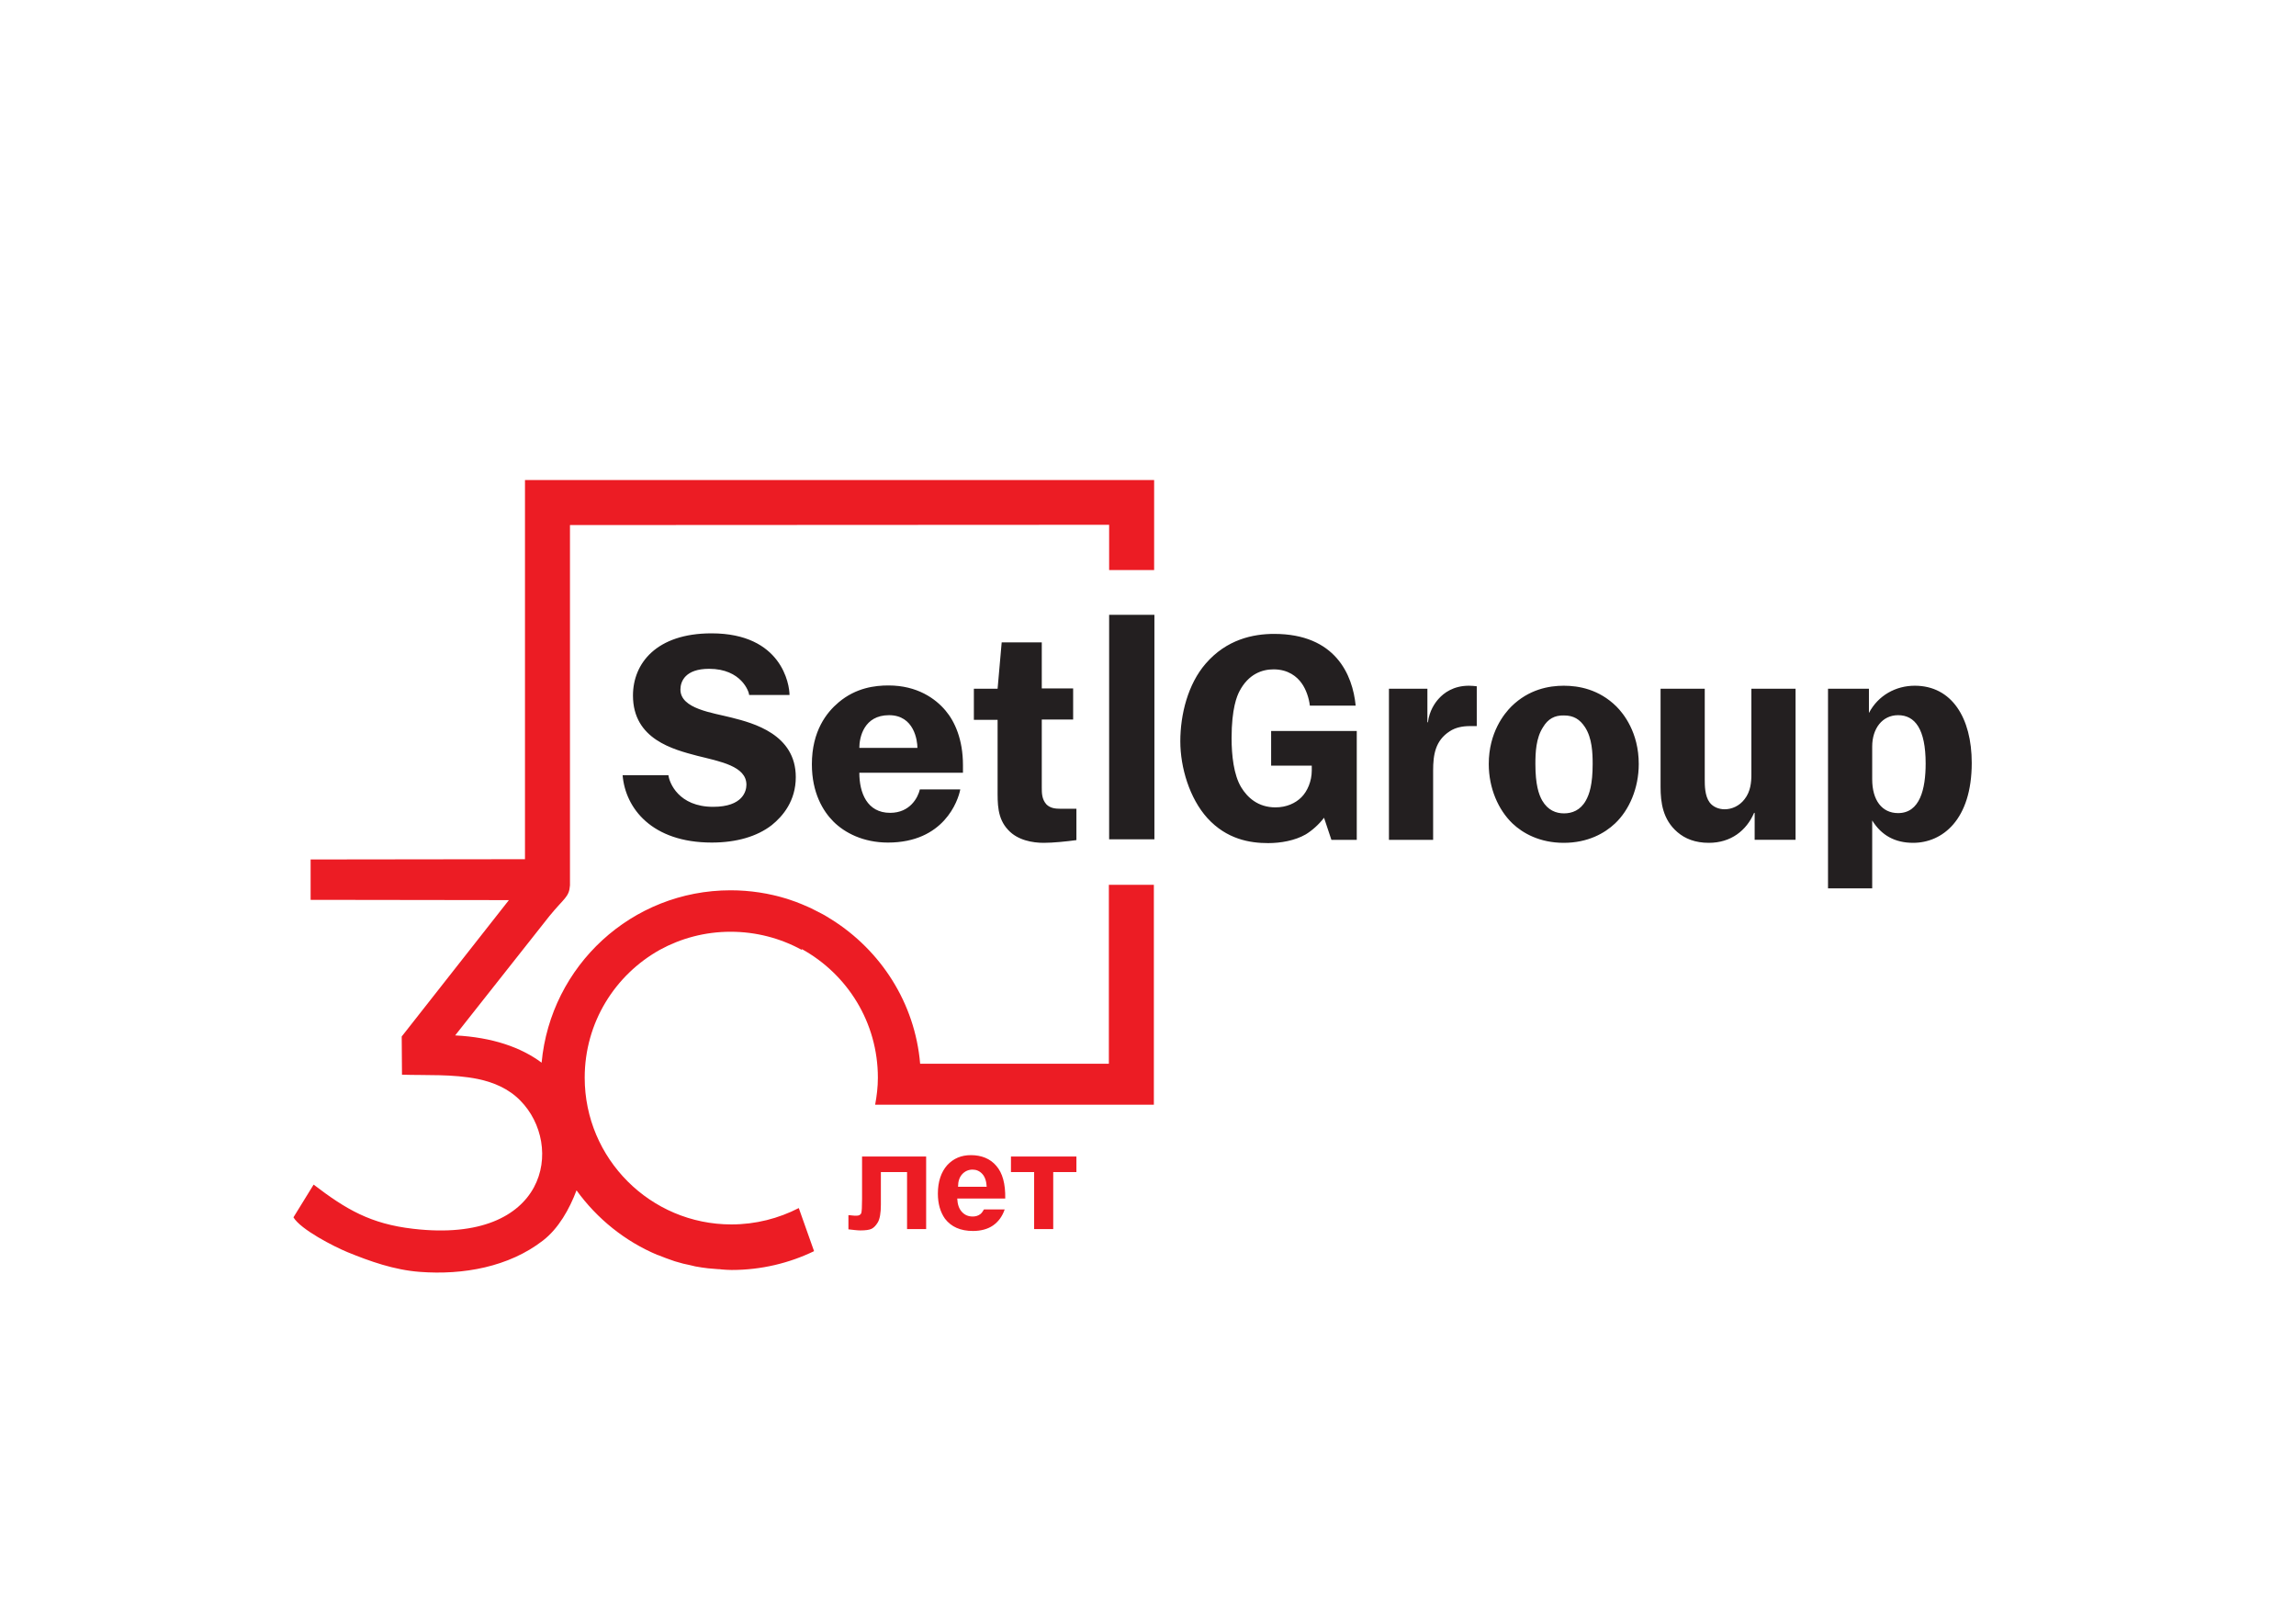
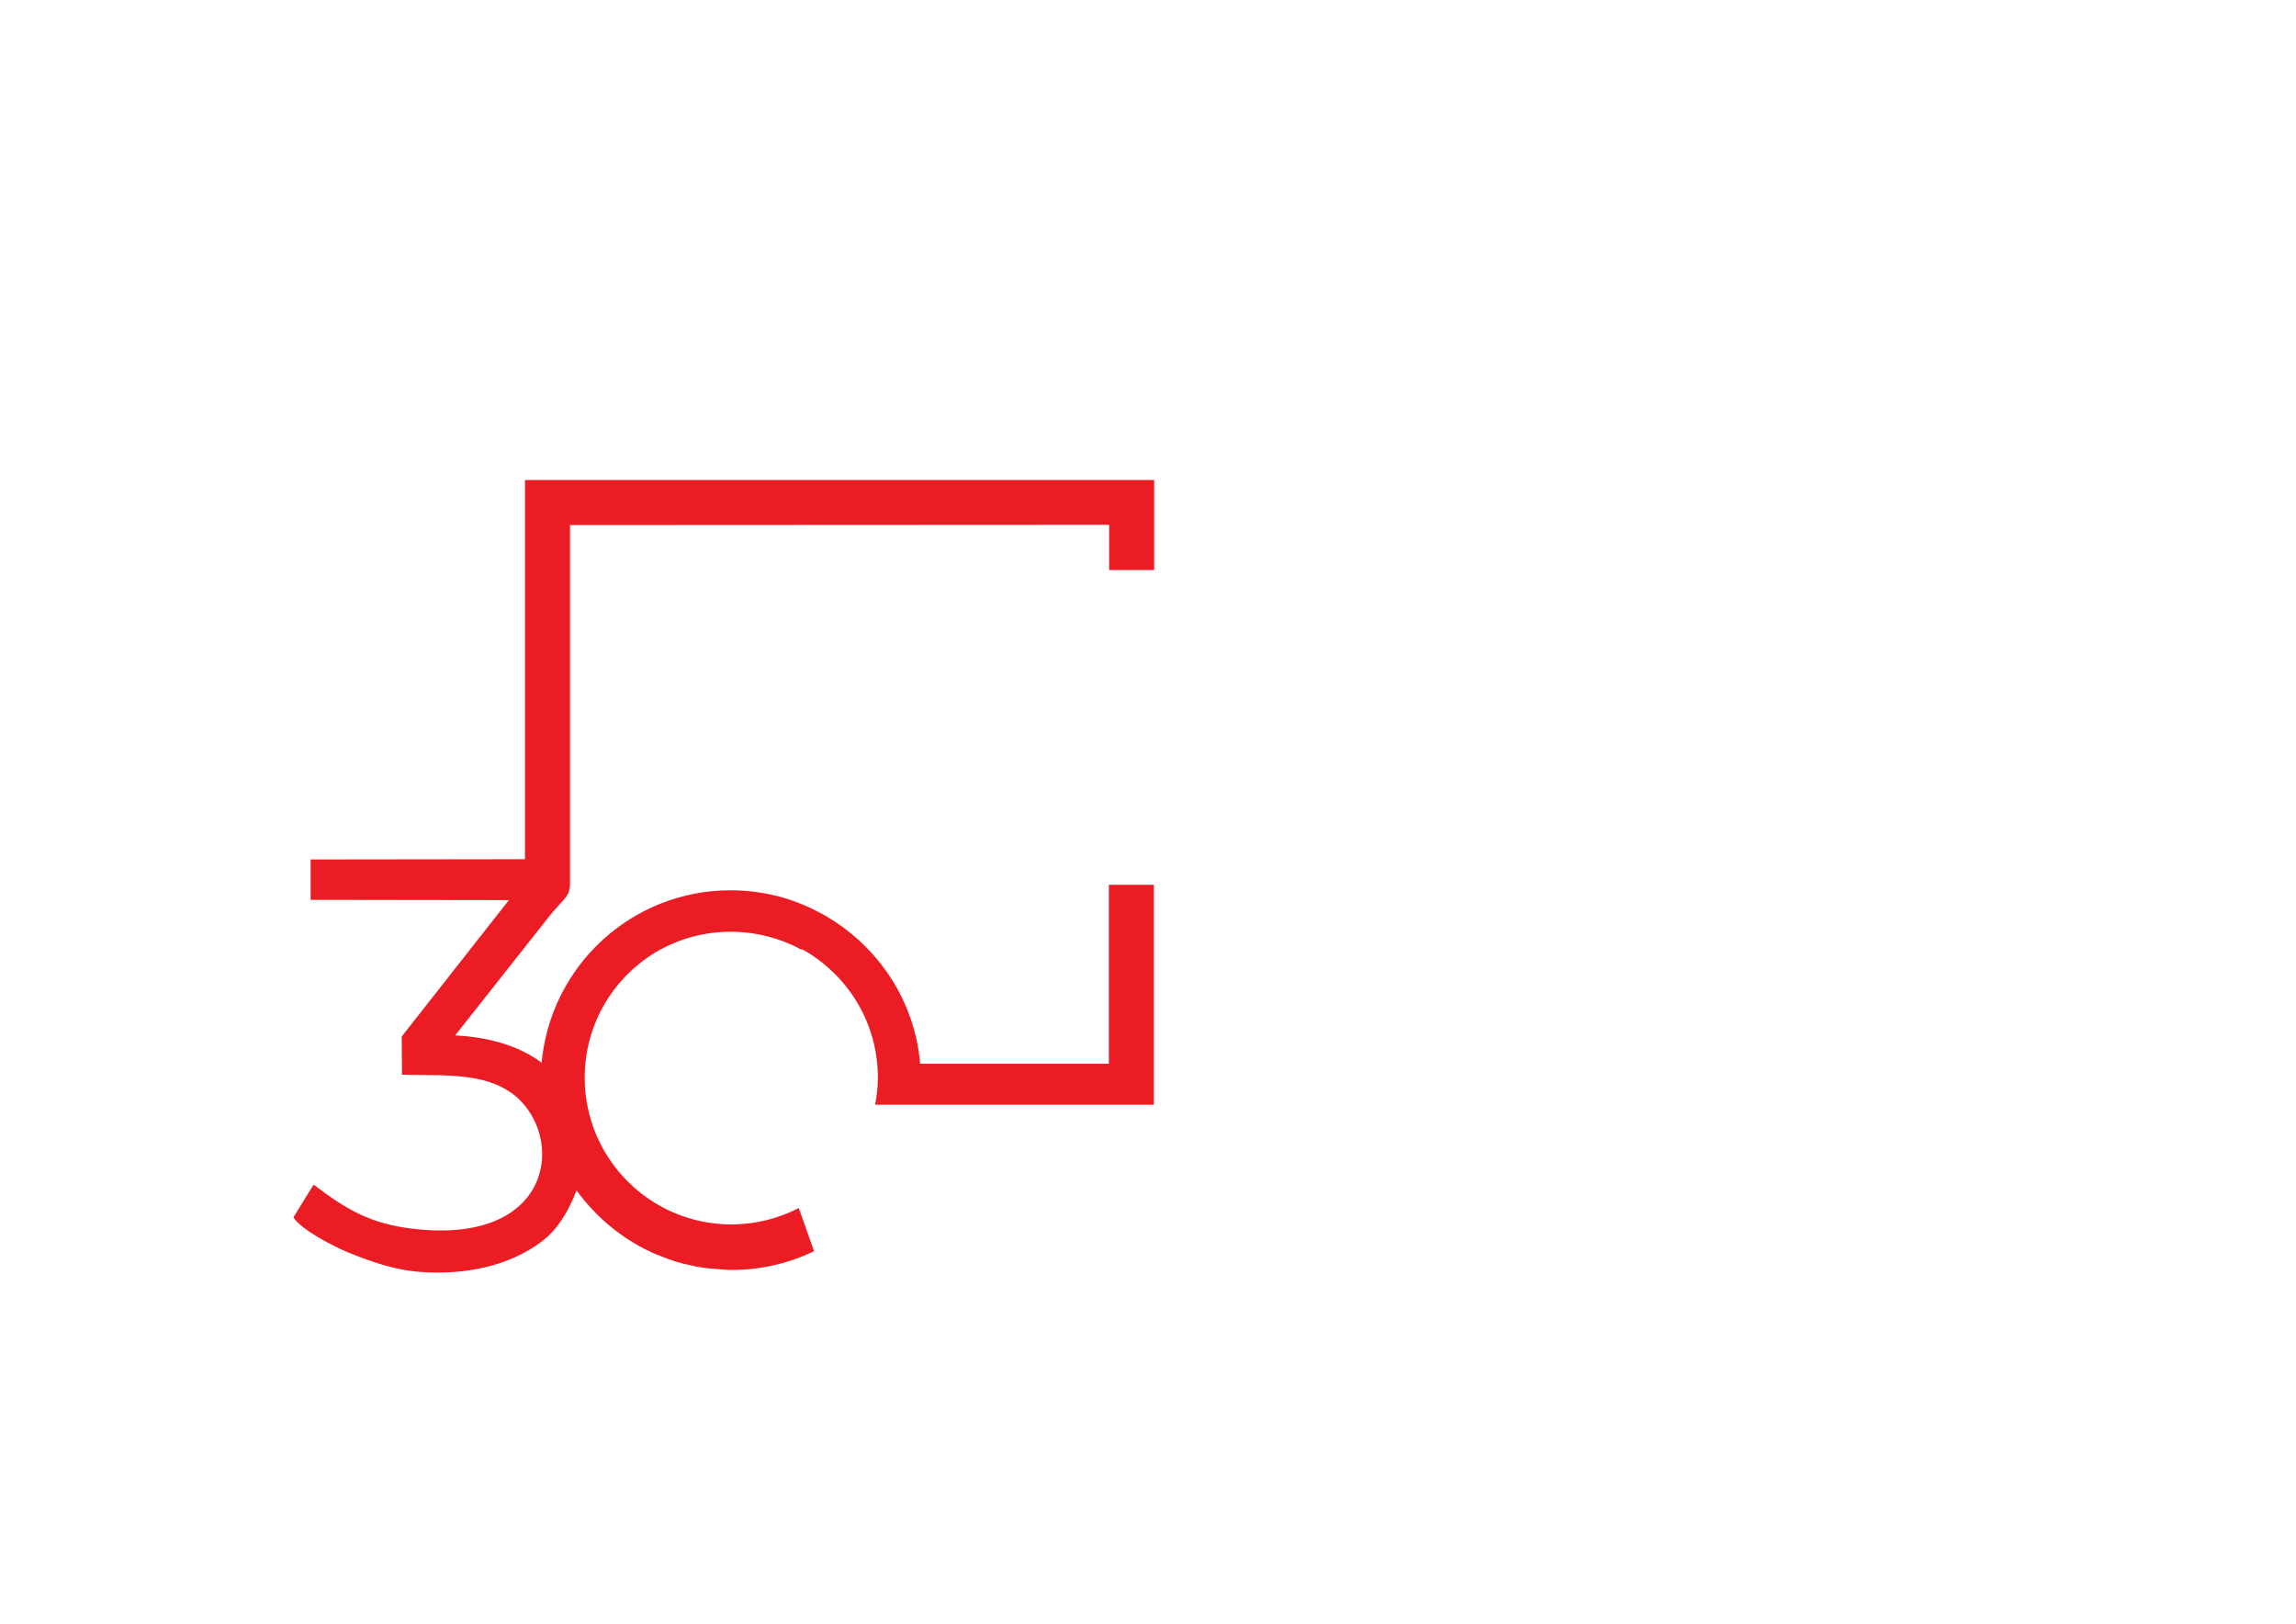
<svg xmlns="http://www.w3.org/2000/svg" version="1.1" id="Layer_1" x="0px" y="0px" viewBox="0 0 841.9 595.3" style="enable-background:new 0 0 841.9 595.3;" xml:space="preserve">
  <style type="text/css">
	.st0{fill-rule:evenodd;clip-rule:evenodd;fill:#EC1C24;}
	.st1{fill:#231F20;}
</style>
  <g>
    <path class="st0" d="M292.9,442.9c-7.4,3.8-15.8,6-24.7,6c-29.7,0-53.8-24.1-53.8-53.8c0-20.2,11.1-37.7,27.6-46.9   c7.7-4.2,16.5-6.6,25.9-6.6c9.4,0,18.3,2.4,26,6.6l0.2-0.2c16.6,9.2,27.8,26.8,27.8,47.1c0,3.4-0.4,6.7-1,9.9h102.2v-80.6h-16.5   v65.6h-69.2c-1.9-22.4-14.5-41.6-32.5-52.9l0,0c-0.2-0.1-0.3-0.2-0.5-0.3c-1.7-1.1-3.5-2.1-5.4-3c-1-0.5-1.9-1-2.9-1.4   c-0.7-0.3-1.4-0.6-2.1-0.9c-1.4-0.6-2.8-1.1-4.3-1.6c-0.4-0.1-0.8-0.3-1.2-0.4c-6.5-2-13.4-3.1-20.6-3.1c-36.3,0-66,27.7-69.3,63.2   c-7.5-5.6-18-9.3-31.7-10l34.6-43.8c5.4-6.6,7.2-6.9,7.5-11.2l0-0.8l0-131.3l197.7-0.1V209h16.5v-33H192.5v139l-78.6,0.1l0,14.8   l72.7,0.1l-39.3,50l0.1,14c8.9,0.3,18.6-0.3,27.9,1.6c5.7,1.2,11.2,3.5,15.5,7.9c16.1,16.3,10.3,52.8-39.3,47   c-15.6-1.8-24.6-7.1-36.5-16.2l-7.4,12c2.7,4.5,14.8,10.7,19.9,12.8c8.1,3.3,17,6.5,26.5,7.2c15.8,1.2,32.6-1.8,45.1-11.5   c5.7-4.4,9.7-11.5,12.3-18.4c7.5,10.4,17.8,18.7,29.7,23.7c0,0,0.1,0,0.1,0c2,0.8,4.1,1.6,6.2,2.3c0.2,0.1,0.5,0.1,0.7,0.2   c1.6,0.5,3.2,0.9,4.8,1.2c0.7,0.2,1.4,0.3,2.1,0.5c1.5,0.3,3.1,0.5,4.7,0.7c1.2,0.1,2.4,0.2,3.6,0.3c0.4,0,0.8,0,1.2,0.1   c1.3,0.1,2.5,0.2,3.8,0.2c10.8,0,21.1-2.5,30.2-6.9L292.9,442.9z" />
-     <path class="st1" d="M289.5,254.8h-14.8c0-1.1-2.8-9.6-14.7-9.6c-8.7,0-10.5,4.6-10.5,7.6c0,7.1,11.8,8.5,18.8,10.3   c7.9,2,23.5,6.1,23.5,21.8c0,8.7-4.7,14.3-8.8,17.6c-5.4,4.2-13,6.4-22,6.4c-22,0-31.7-12.6-32.7-24.7h16.8   c0.3,2.7,3.7,11.6,16.4,11.6c10.9,0,12.2-5.8,12.2-8.1c0-6.8-9.6-8.5-18-10.6c-8.7-2.3-23.6-6-23.6-22.1c0-11.8,8.6-22.8,28.8-22.8   C286.7,232.2,289.5,251,289.5,254.8 M352.1,289.5c-0.8,4.1-6,19.4-26.5,19.4c-9.1,0-15.9-3.6-20-7.7c-3.8-3.8-7.9-10.5-7.9-21   c0-12.2,5.4-19,9.8-22.7c6.4-5.4,13.4-6.2,18.3-6.2c10.5,0,17.2,4.8,20.9,9.2c3.4,4,6.4,10.6,6.4,20v2.8h-38   c0,7.3,2.8,14.7,11.3,14.7c7.3,0,10.2-5.6,10.9-8.6H352.1z M336.4,274.2c0-2.7-1.2-12-10.4-12c-9.2,0-10.9,8.1-10.9,12H336.4z    M382,252.4h11.5v11.4H382v24.9c0,2,0,4.3,1.7,6.2c1.4,1.4,3.3,1.6,5,1.6h6V308c-3.7,0.5-8.5,1-12,1c-4,0-9.5-0.9-13-4.7   c-4.1-4.3-3.9-9.8-3.9-15.1v-25.3h-8.7v-11.4h8.7l1.5-17H382V252.4z M497.3,307.9h-9.1l-2.7-8.1c-1.9,2.5-4.4,4.7-6.7,6.1   c-4,2.3-9.2,3.2-13.8,3.2c-6.7,0-15.2-1.4-22.3-9.2c-6.5-7.2-9.9-18.5-9.9-28.1c0-9.9,2.8-21,9.3-28.5c7.7-8.9,17.4-10.9,25.1-10.9   c22.5,0,28.8,15,29.9,26.3h-16.8c-0.3-2.7-1.4-6-3-8.2c-1.7-2.4-4.9-5.1-10.3-5.1c-4.2,0-9.2,1.7-12.5,8c-0.9,1.7-2.9,6.3-2.9,17.2   c0,6.4,0.8,13.5,3.5,18c2.3,3.8,6.2,7.4,12.6,7.4c4,0,7.3-1.5,9.5-3.7c2.2-2.2,3.8-5.9,3.8-9.8v-1.8h-14.9v-12.7h31.4V307.9z    M509.3,307.9v-55.4h14.1v12.3h0.2c0.5-4.2,2.6-7.2,4-8.7c1.8-2,5.3-4.7,11-4.7c1,0,2,0.1,2.9,0.2v14.6H539c-2.7,0-5.3,0.5-7.4,1.9   c-5.3,3.4-6.1,8.6-6.1,14.4v25.4H509.3z M592.7,259c2.6,2.6,8.2,9.5,8.2,21.1c0,8.9-3.5,16.9-8.7,21.8c-3.8,3.6-10,7.1-18.8,7.1   c-8.8,0-15-3.5-18.8-7.1c-5.2-5-8.7-12.9-8.7-21.8c0-11.6,5.7-18.5,8.3-21.1c6.4-6.3,13.8-7.6,19.2-7.6   C578.9,251.4,586.3,252.7,592.7,259z M565.8,266.6c-2.6,4-2.8,9.3-2.8,13.5c0,7.5,1.2,11.1,2.5,13.4c2.1,3.6,5.1,4.7,8,4.7   c2.9,0,6-1.1,8-4.7c1.3-2.3,2.5-5.9,2.5-13.4c0-4.1-0.2-9.5-2.8-13.5c-1.9-2.9-4.2-4.3-7.7-4.3C570,262.2,567.6,263.6,565.8,266.6z    M625.1,252.4v33.4c0,2.1,0,6,1.8,8.4c1.2,1.6,3.3,2.5,5.5,2.5c2.6,0,5.4-1.2,7.3-3.7c2.2-2.8,2.5-6.2,2.5-9v-31.5h16.2v55.4h-15   V298h-0.2c-2.8,6.5-8.5,11-16.6,11c-5,0-8.7-1.5-11.5-3.9c-5.4-4.6-6.2-10.9-6.2-16.6v-36H625.1z M670.3,325.7v-73.2h15v8.9   c3.4-6.5,9.9-10,16.8-10c13.6,0,20.9,11.8,20.9,28.3c0,20.9-10.8,29.3-21.5,29.3c-6.6,0-11.6-2.7-15-8.2v24.9H670.3z M686.5,285.7   c0,7.7,3.6,12.4,9.5,12.4c8,0,10.1-8.8,10.1-18.2c0-12.6-3.9-17.7-10.1-17.7c-5.8,0-9.5,4.9-9.5,11.5V285.7z M423.3,307.7h-16.5   v-82.3h16.5V307.7z M423.2,307.7h-16.5v-82.3h16.5V307.7z" />
    <g>
-       <path class="st0" d="M316.1,424h23.5v26.6h-7v-20.9H323v12c0,3-0.4,5.2-1.1,6.4c-0.7,1.2-1.5,2-2.3,2.4c-0.8,0.4-2.2,0.6-4.1,0.6    c-1.1,0-2.6-0.2-4.4-0.4v-5.2c0.2,0,0.5,0,1.2,0.1c0.7,0.1,1.3,0.1,1.7,0.1c1,0,1.5-0.3,1.8-0.9c0.2-0.6,0.3-2.4,0.3-5.2V424z     M368.4,443.4c-0.9,2.6-2.3,4.5-4.3,5.9c-1.9,1.3-4.4,2-7.3,2c-4.6,0-8-1.5-10.3-4.5c-1.7-2.4-2.6-5.5-2.6-9.2    c0-4.4,1.2-7.9,3.4-10.4c2.3-2.5,5.2-3.7,8.7-3.7c3.9,0,7.1,1.3,9.3,3.9c2.3,2.6,3.4,6.6,3.3,12l-17.6,0c0.1,2.1,0.6,3.7,1.7,4.9    c1.1,1.2,2.4,1.7,4,1.7c1.1,0,2-0.3,2.8-0.9c0.5-0.4,0.9-1,1.3-1.7H368.4z M361.8,435.1c-0.1-2-0.6-3.6-1.6-4.7    c-1-1.1-2.2-1.6-3.6-1.6c-1.5,0-2.8,0.6-3.8,1.7c-1,1.1-1.5,2.6-1.5,4.6H361.8z M370.7,424h24l0,5.7l-8.5,0v20.9h-7v-20.9h-8.5    V424z" />
-     </g>
+       </g>
  </g>
</svg>